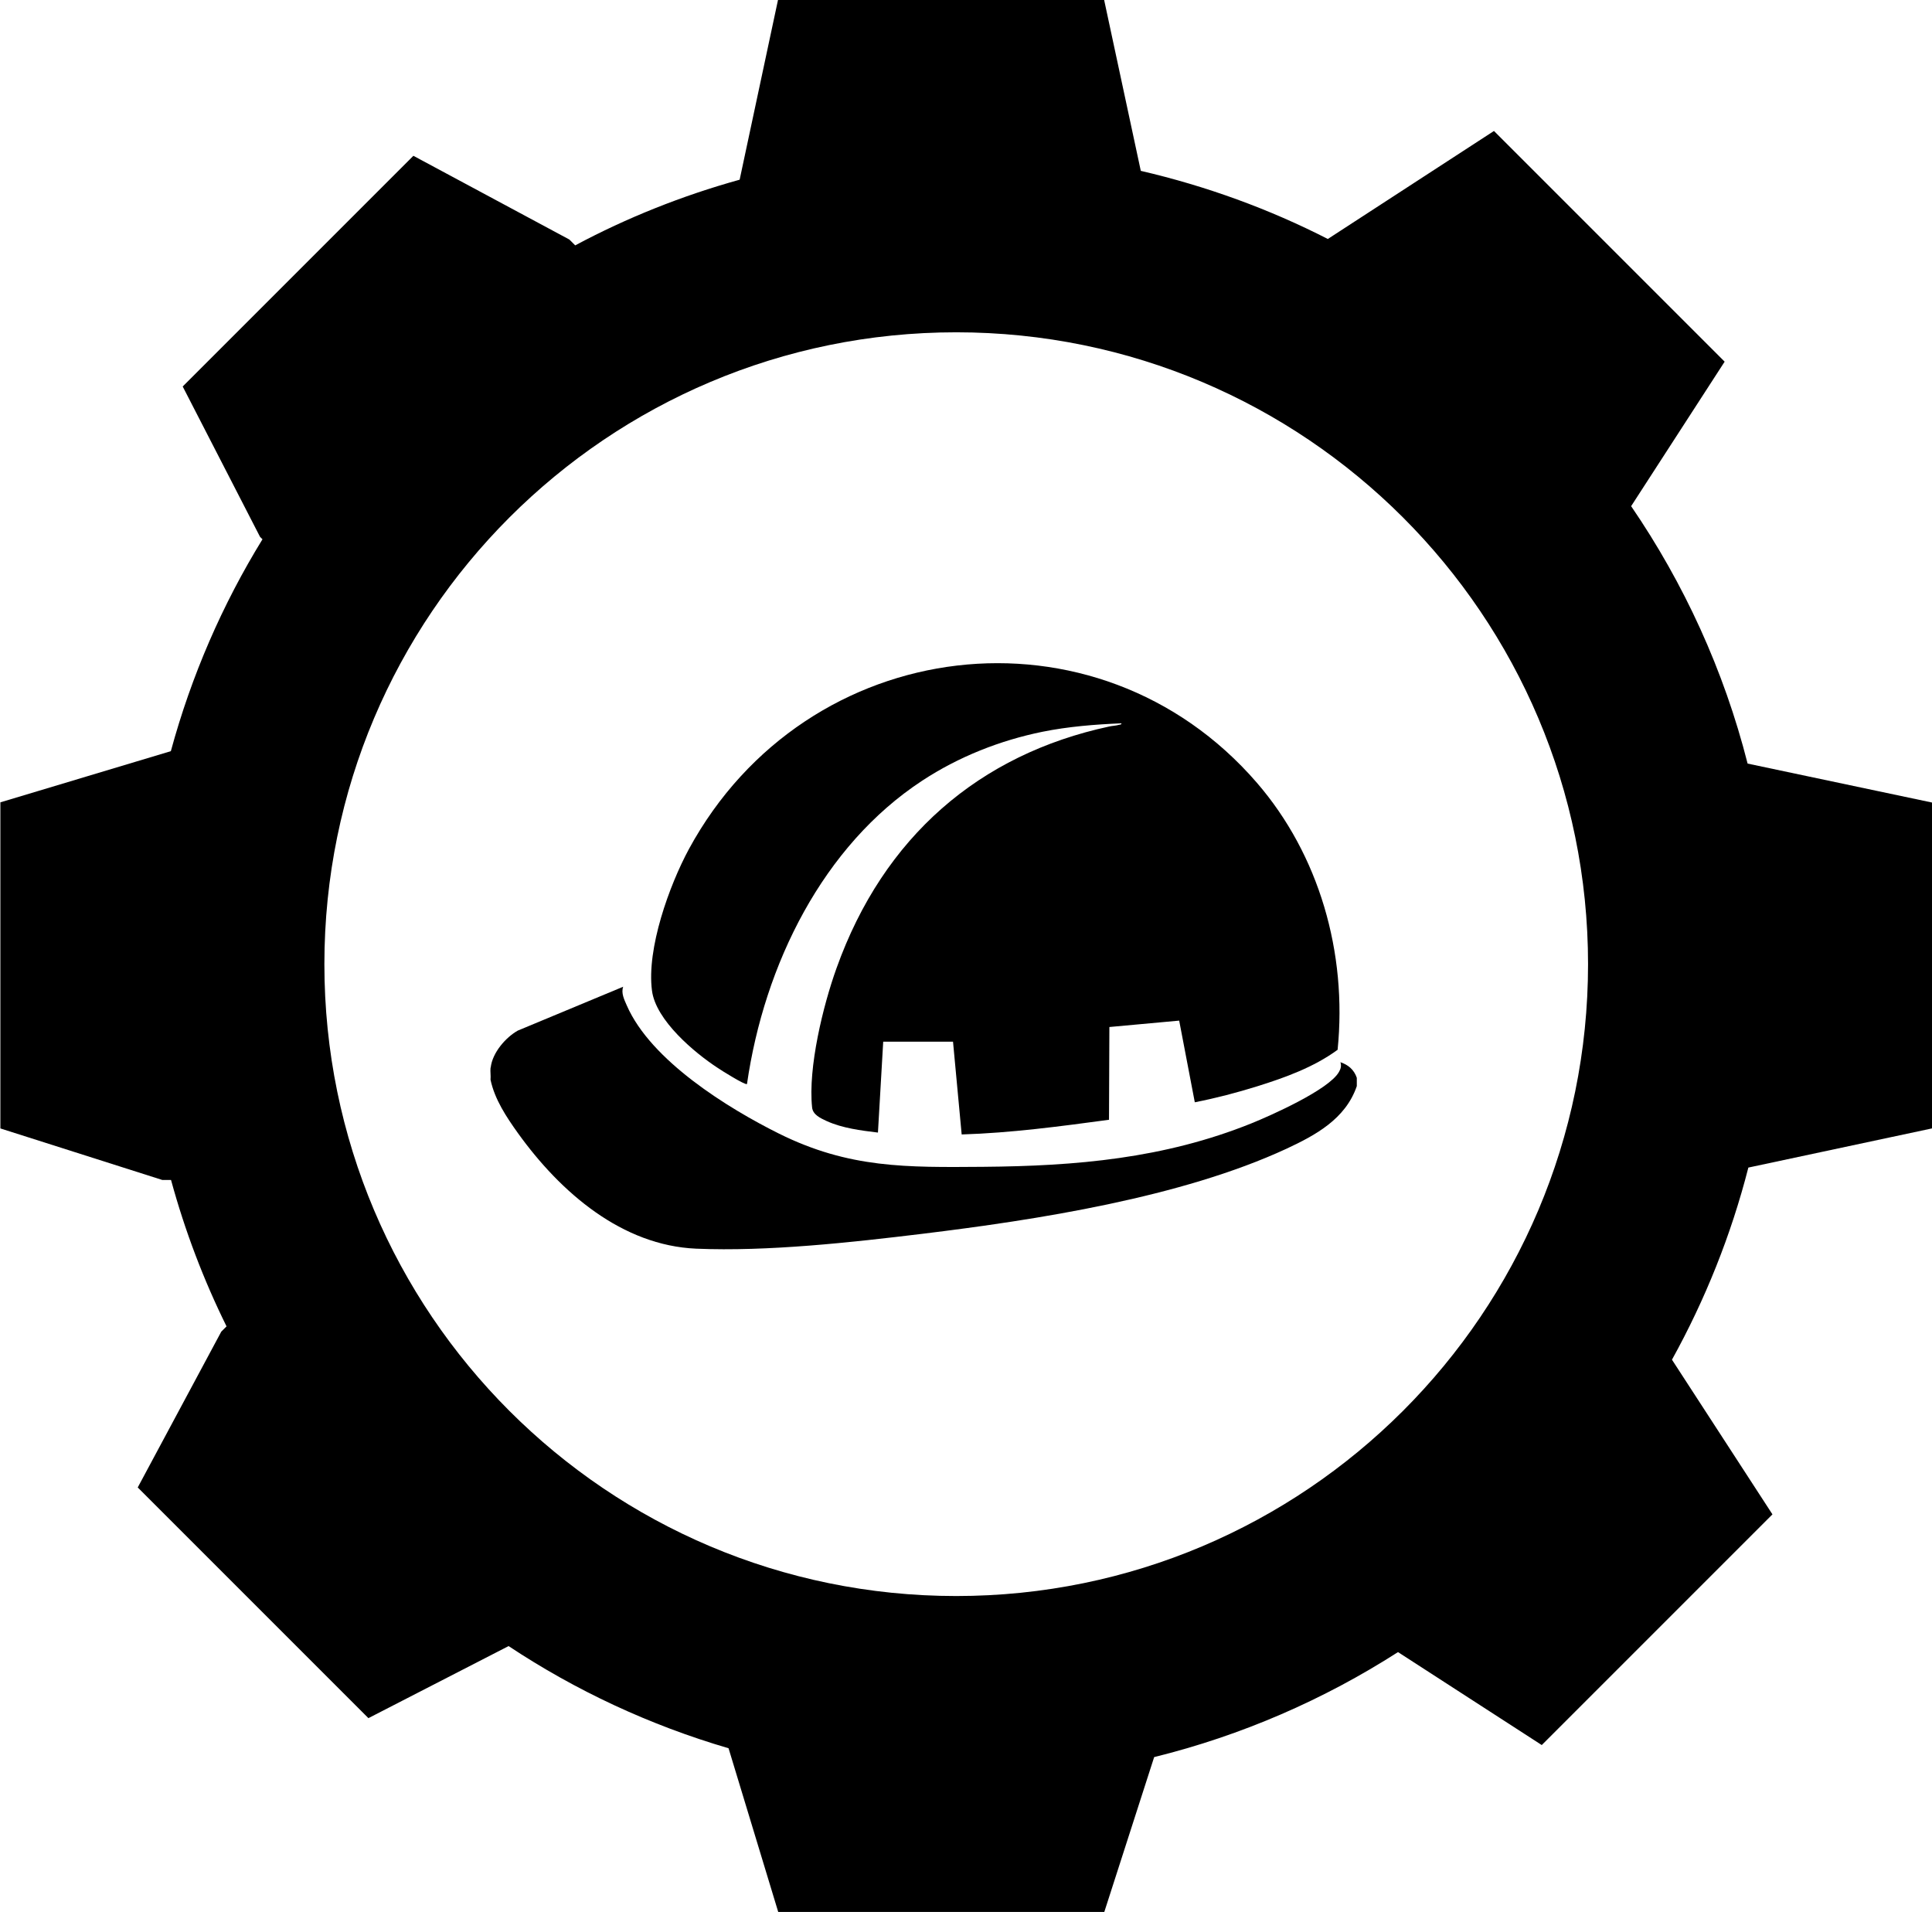
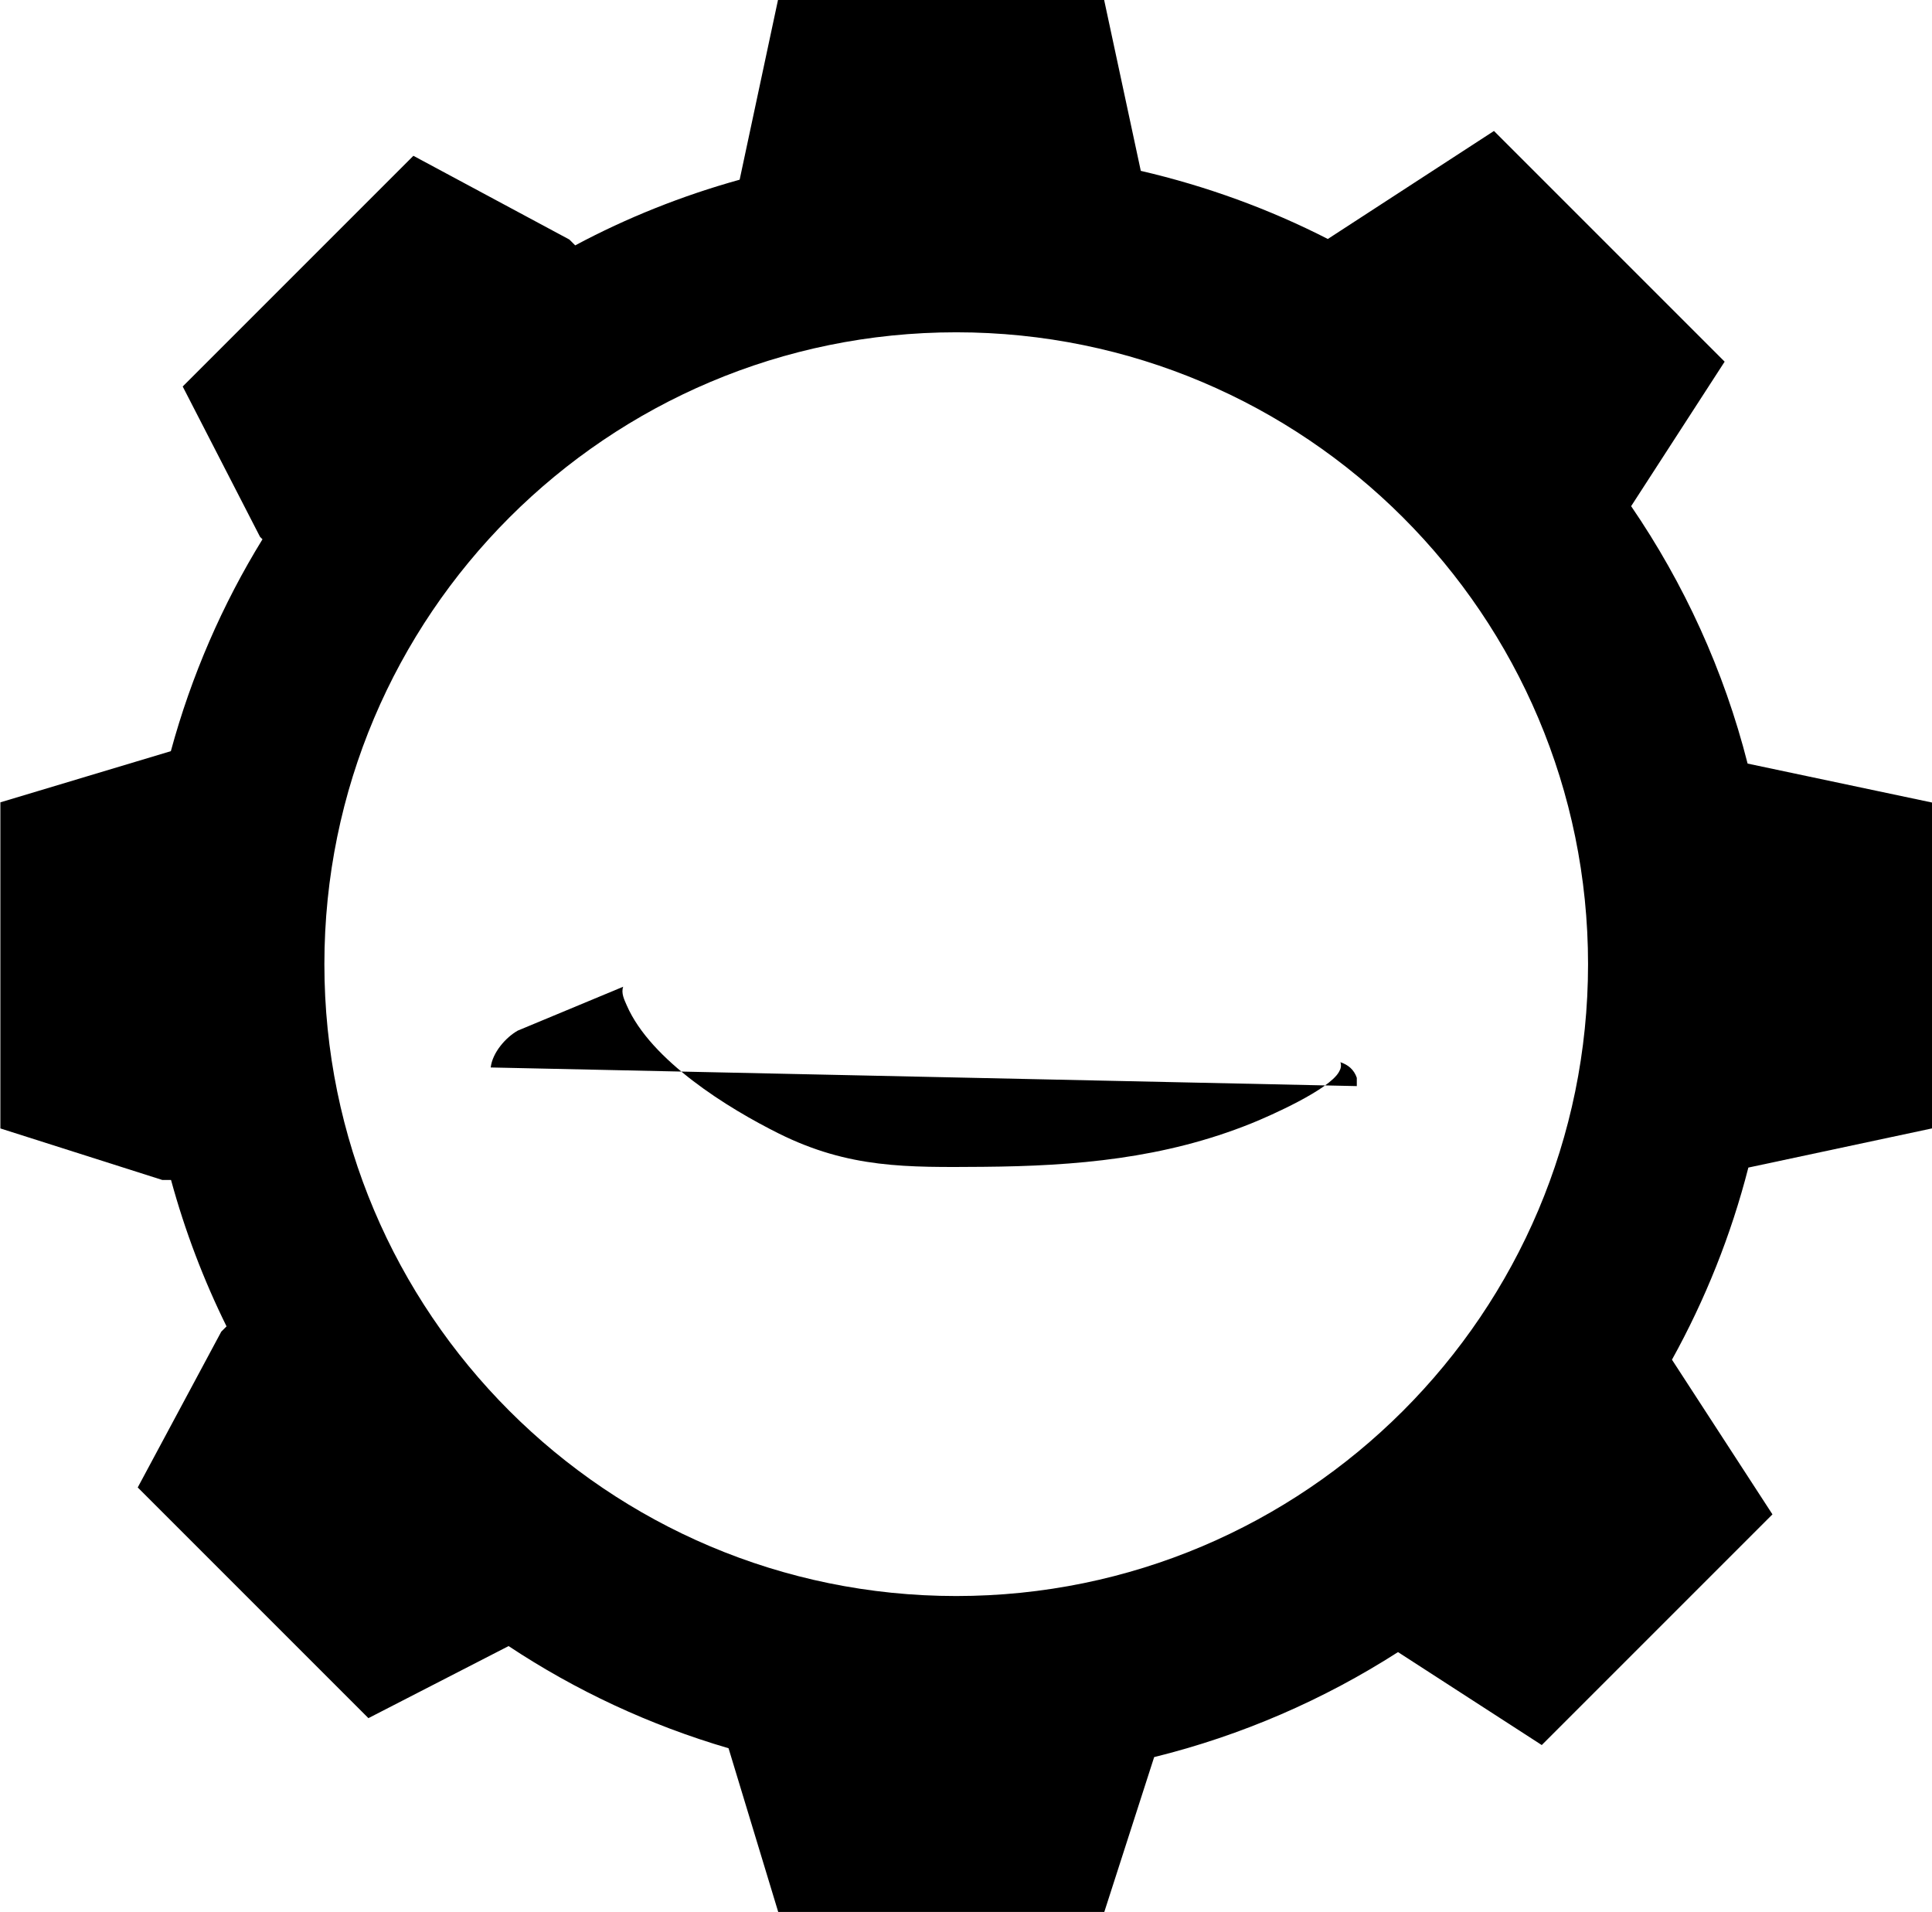
<svg xmlns="http://www.w3.org/2000/svg" id="Layer_2" data-name="Layer 2" width="102.68" height="101.62" viewBox="0 0 102.68 101.62">
  <g id="Layer_1-2" data-name="Layer 1">
    <g>
      <g id="BvtRGL">
        <g>
-           <path d="M26.08,56.73c.09-.79.8-1.6,1.44-1.96l5.6-2.33c-.12.34.06.69.19.99,1.28,2.94,5.39,5.47,8.08,6.81,3.74,1.86,6.8,1.8,10.86,1.77,4.93-.04,9.62-.44,14.26-2.31,1.04-.42,4.12-1.79,4.65-2.73.1-.17.14-.32.08-.52.41.14.72.39.87.83v.44c-.6,1.76-2.22,2.62-3.74,3.33-5.59,2.59-13.28,3.78-19.35,4.52-3.79.46-8.22.95-12.02.79-3.93-.17-7.19-2.96-9.48-6.15-.6-.84-1.23-1.78-1.45-2.83.02-.2-.02-.44,0-.63Z" />
-           <path d="M46.94,55.36l-.28,4.83c-.9-.11-1.88-.23-2.72-.61-.32-.15-.74-.33-.78-.73-.22-2.11.58-5.4,1.3-7.4,2.5-6.99,7.6-11.36,14.49-12.84.17-.04.36-.04.52-.09.05-.01.14-.01.13-.08-1.41.06-2.81.17-4.2.45-2.25.46-4.44,1.32-6.39,2.6-5.26,3.45-8.39,9.75-9.31,16.12-.08.08-1.39-.74-1.56-.86-1.21-.79-3.29-2.52-3.49-4.11-.29-2.23.92-5.58,1.96-7.51,6.25-11.51,21.71-13.34,30.19-3.53,3.3,3.82,4.81,9.02,4.29,14.19-1.27.93-2.8,1.48-4.27,1.94-1.09.34-2.2.63-3.32.85l-.83-4.34-3.71.34-.02,4.93c-2.6.35-5.21.7-7.83.78l-.46-4.93h-3.73Z" />
+           <path d="M26.08,56.73c.09-.79.8-1.6,1.44-1.96l5.6-2.33c-.12.34.06.69.19.99,1.28,2.94,5.39,5.47,8.08,6.81,3.74,1.86,6.8,1.8,10.86,1.77,4.93-.04,9.62-.44,14.26-2.31,1.04-.42,4.12-1.79,4.65-2.73.1-.17.14-.32.08-.52.41.14.72.39.87.83v.44Z" />
        </g>
      </g>
      <path d="M102.68,59.98v-17.33s-9.8-2.07-9.8-2.07c-1.26-4.96-3.38-9.57-6.19-13.68l4.97-7.68-12.26-12.26-8.83,5.74c-3.11-1.59-6.45-2.81-9.94-3.62l-1.95-9.09h-17.33l-2.04,9.56c-3.06.85-5.99,2.02-8.74,3.49l-.31-.31-8.29-4.45-12.26,12.26,4.11,7.99.13.13c-2.13,3.46-3.78,7.25-4.87,11.26h0l-9.06,2.72v17.33l8.61,2.74h.46c.74,2.71,1.73,5.31,2.95,7.78l-.28.28-4.44,8.28,12.26,12.26,7.45-3.83c3.56,2.36,7.49,4.2,11.69,5.43l2.64,8.7h17.33l2.65-8.23c4.66-1.15,9.03-3.06,12.96-5.58l7.64,4.94,12.26-12.26-5.34-8.22c1.76-3.18,3.14-6.61,4.06-10.21l9.8-2.09ZM50.82,84.82c-18.55,0-33.58-15.04-33.58-33.58s15.04-33.58,33.58-33.58,33.58,15.04,33.58,33.58-15.04,33.58-33.58,33.58Z" />
    </g>
  </g>
</svg>